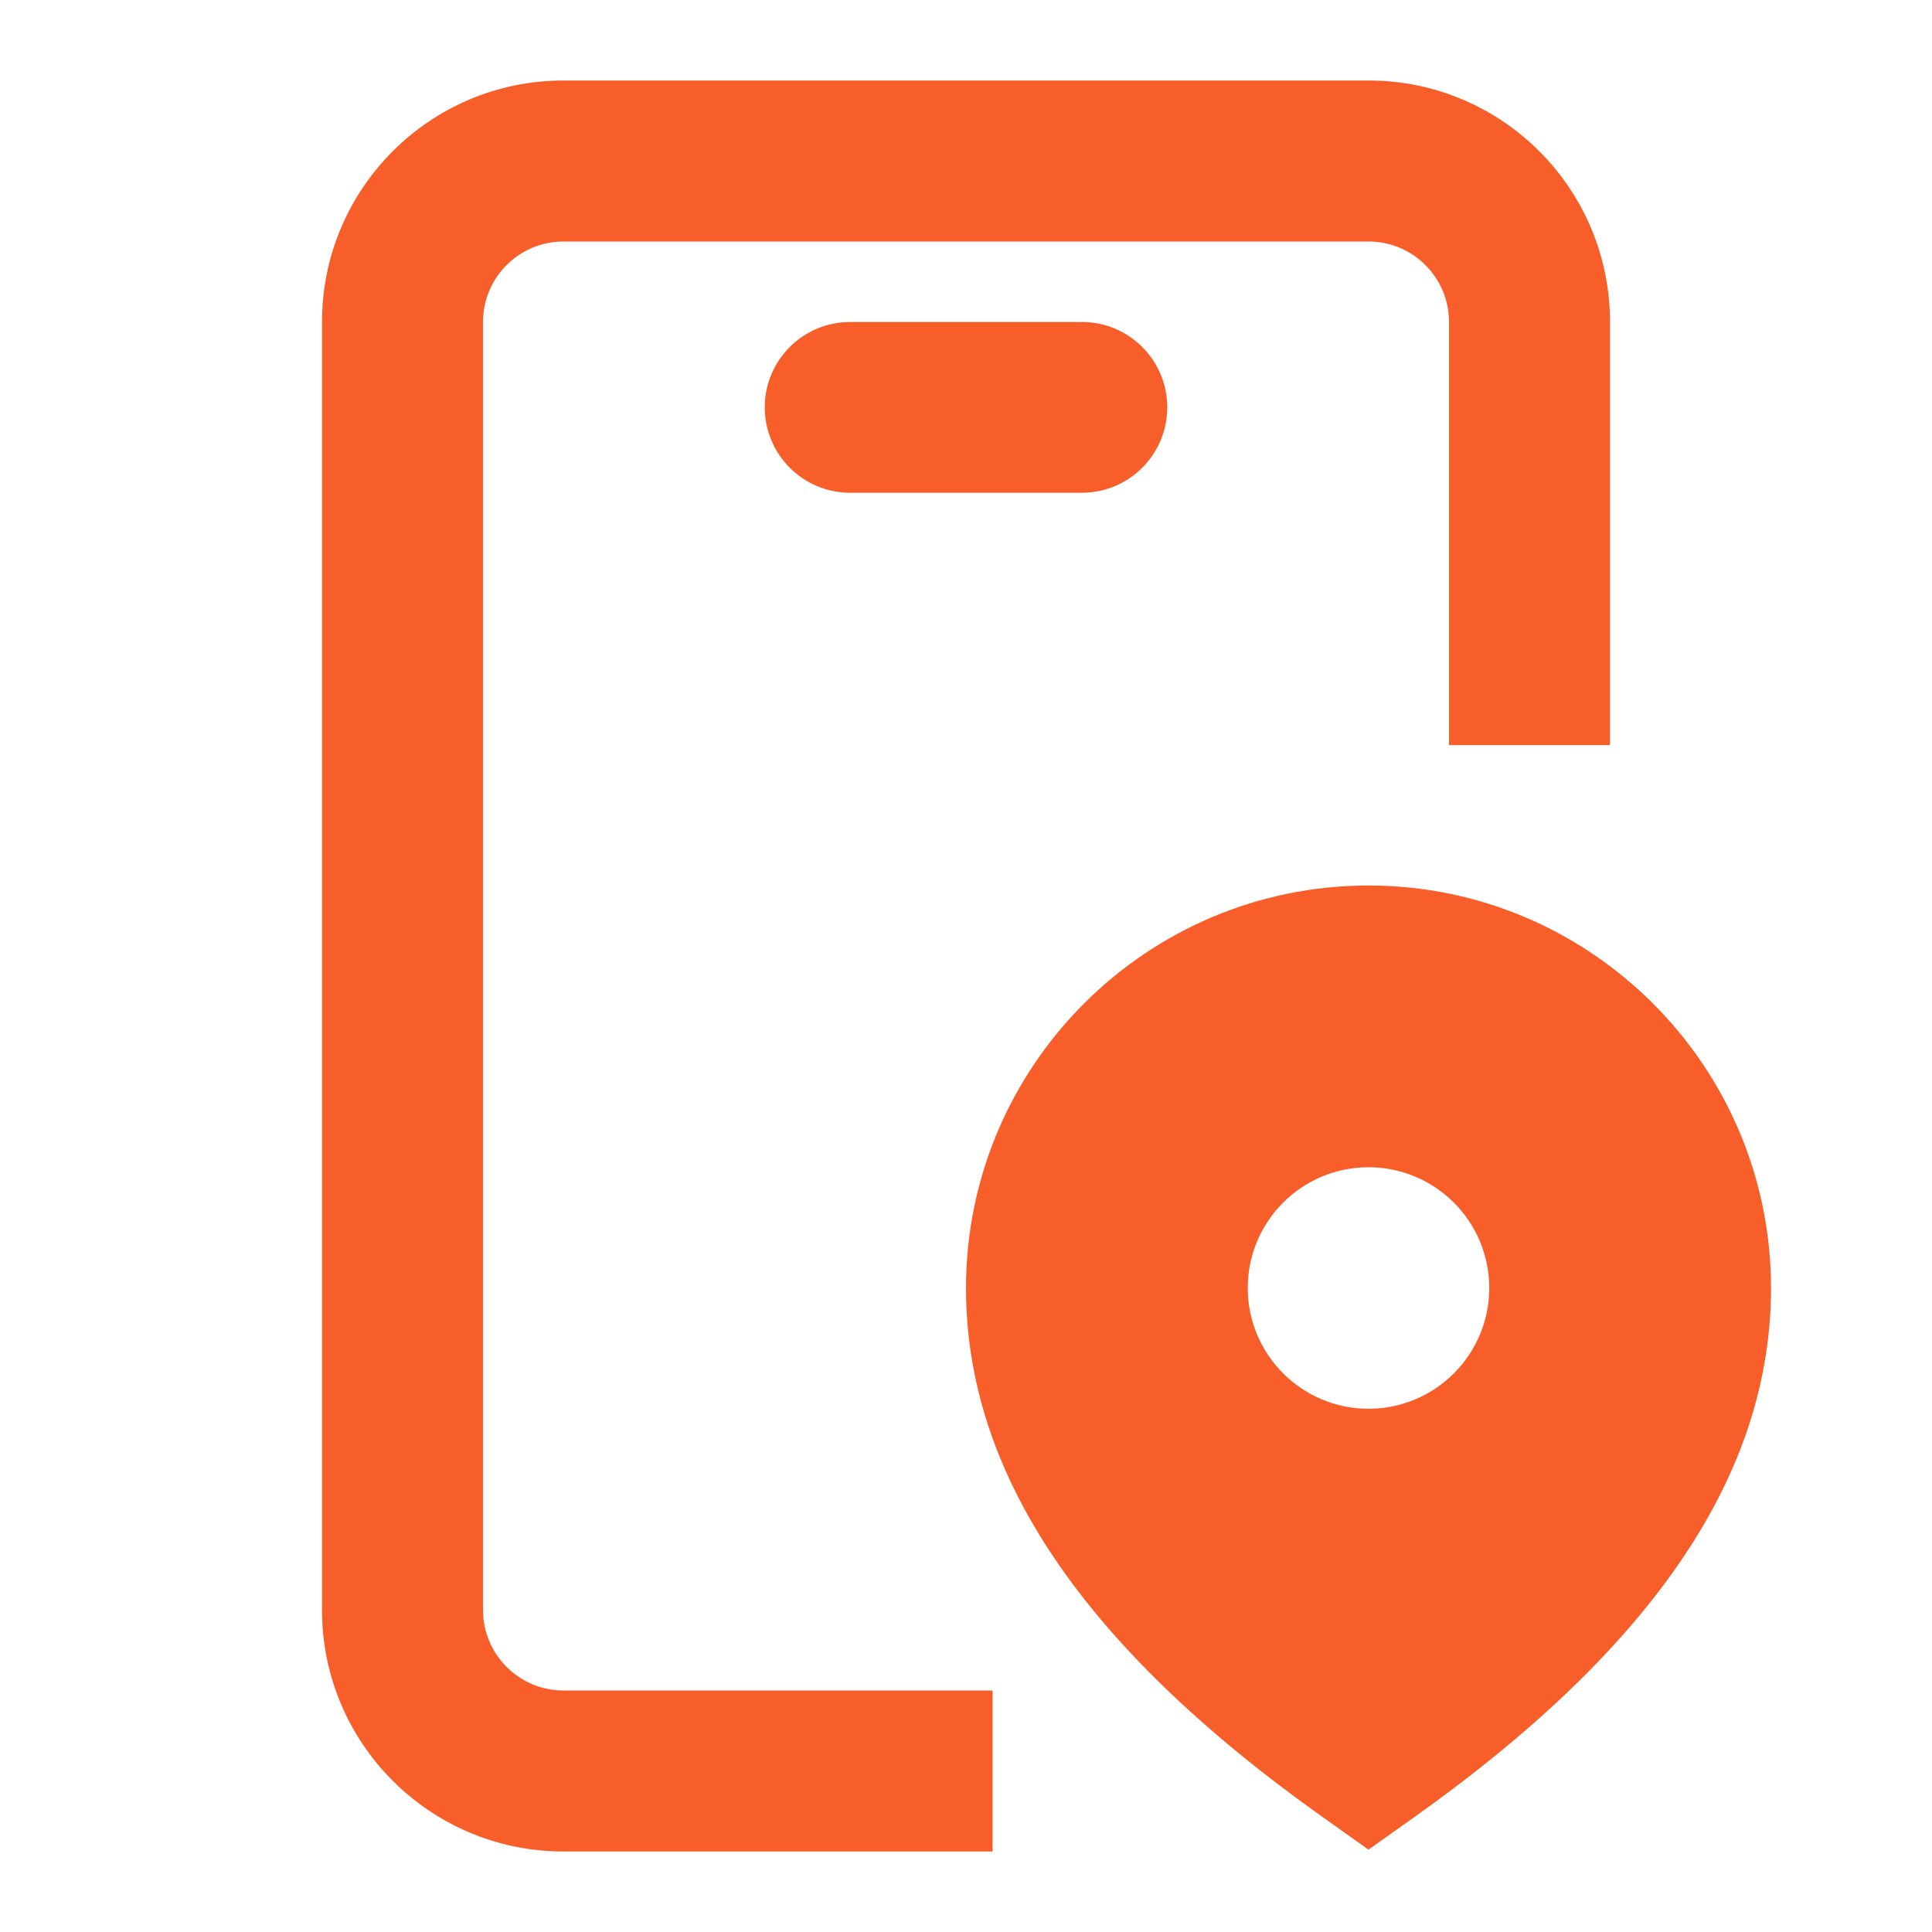
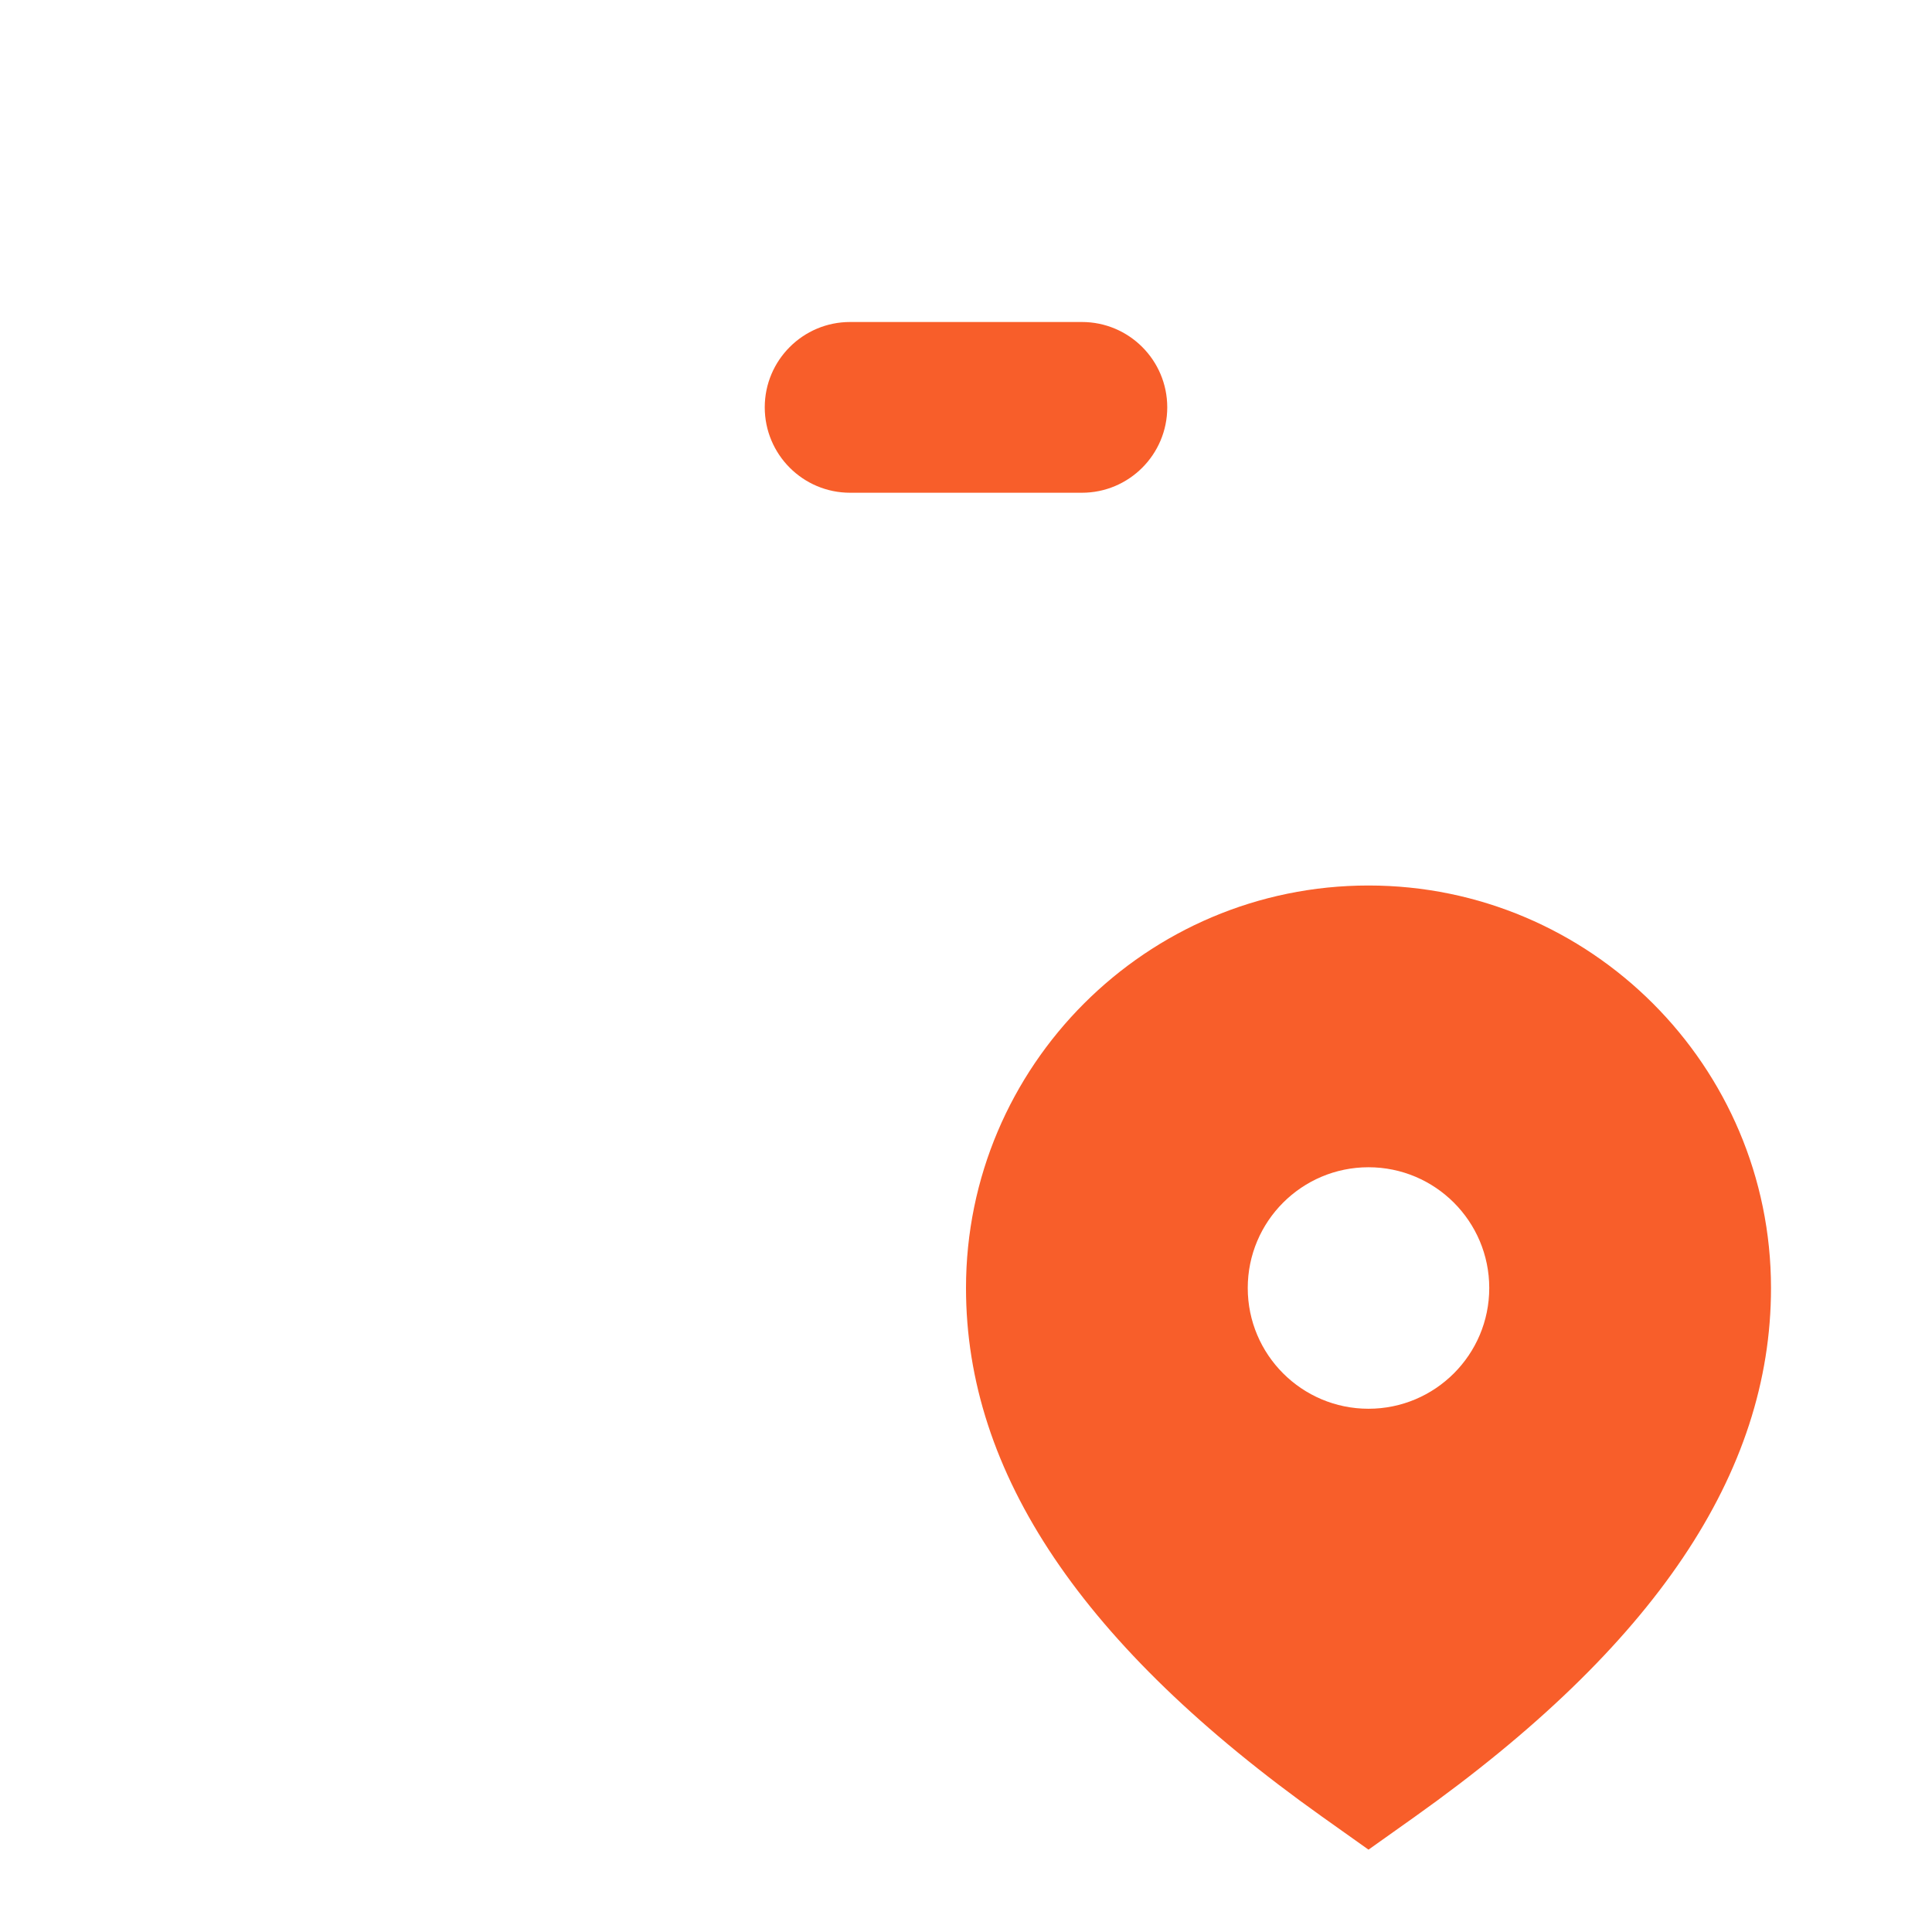
<svg xmlns="http://www.w3.org/2000/svg" width="24" height="24" viewBox="0 0 24 24" fill="none">
  <path d="M17 11C14.243 11 12 13.243 12 16C12 18.301 13.446 20.449 16.42 22.565L17 22.977L17.58 22.565C20.554 20.449 22 18.301 22 16C22 13.243 19.757 11 17 11ZM17 17.5C16.172 17.5 15.5 16.828 15.5 16C15.5 15.172 16.172 14.5 17 14.5C17.828 14.5 18.5 15.172 18.5 16C18.5 16.828 17.828 17.5 17 17.5Z" fill="#F85E2A" />
-   <path fill-rule="evenodd" clip-rule="evenodd" d="M7 21H12.33V23H7C5.343 23 4 21.657 4 20V4C4 2.343 5.343 1 7 1H17C18.657 1 20 2.343 20 4V9.256H18V4C18 3.448 17.552 3 17 3H7C6.448 3 6 3.448 6 4V20C6 20.552 6.448 21 7 21Z" fill="#F85E2A" />
  <path fill-rule="evenodd" clip-rule="evenodd" d="M10.56 4H13.44C14.025 4 14.5 4.475 14.5 5.06C14.5 5.646 14.025 6.121 13.44 6.121H10.56C9.975 6.121 9.5 5.646 9.5 5.06C9.5 4.475 9.975 4 10.56 4Z" fill="#F85E2A" />
</svg>